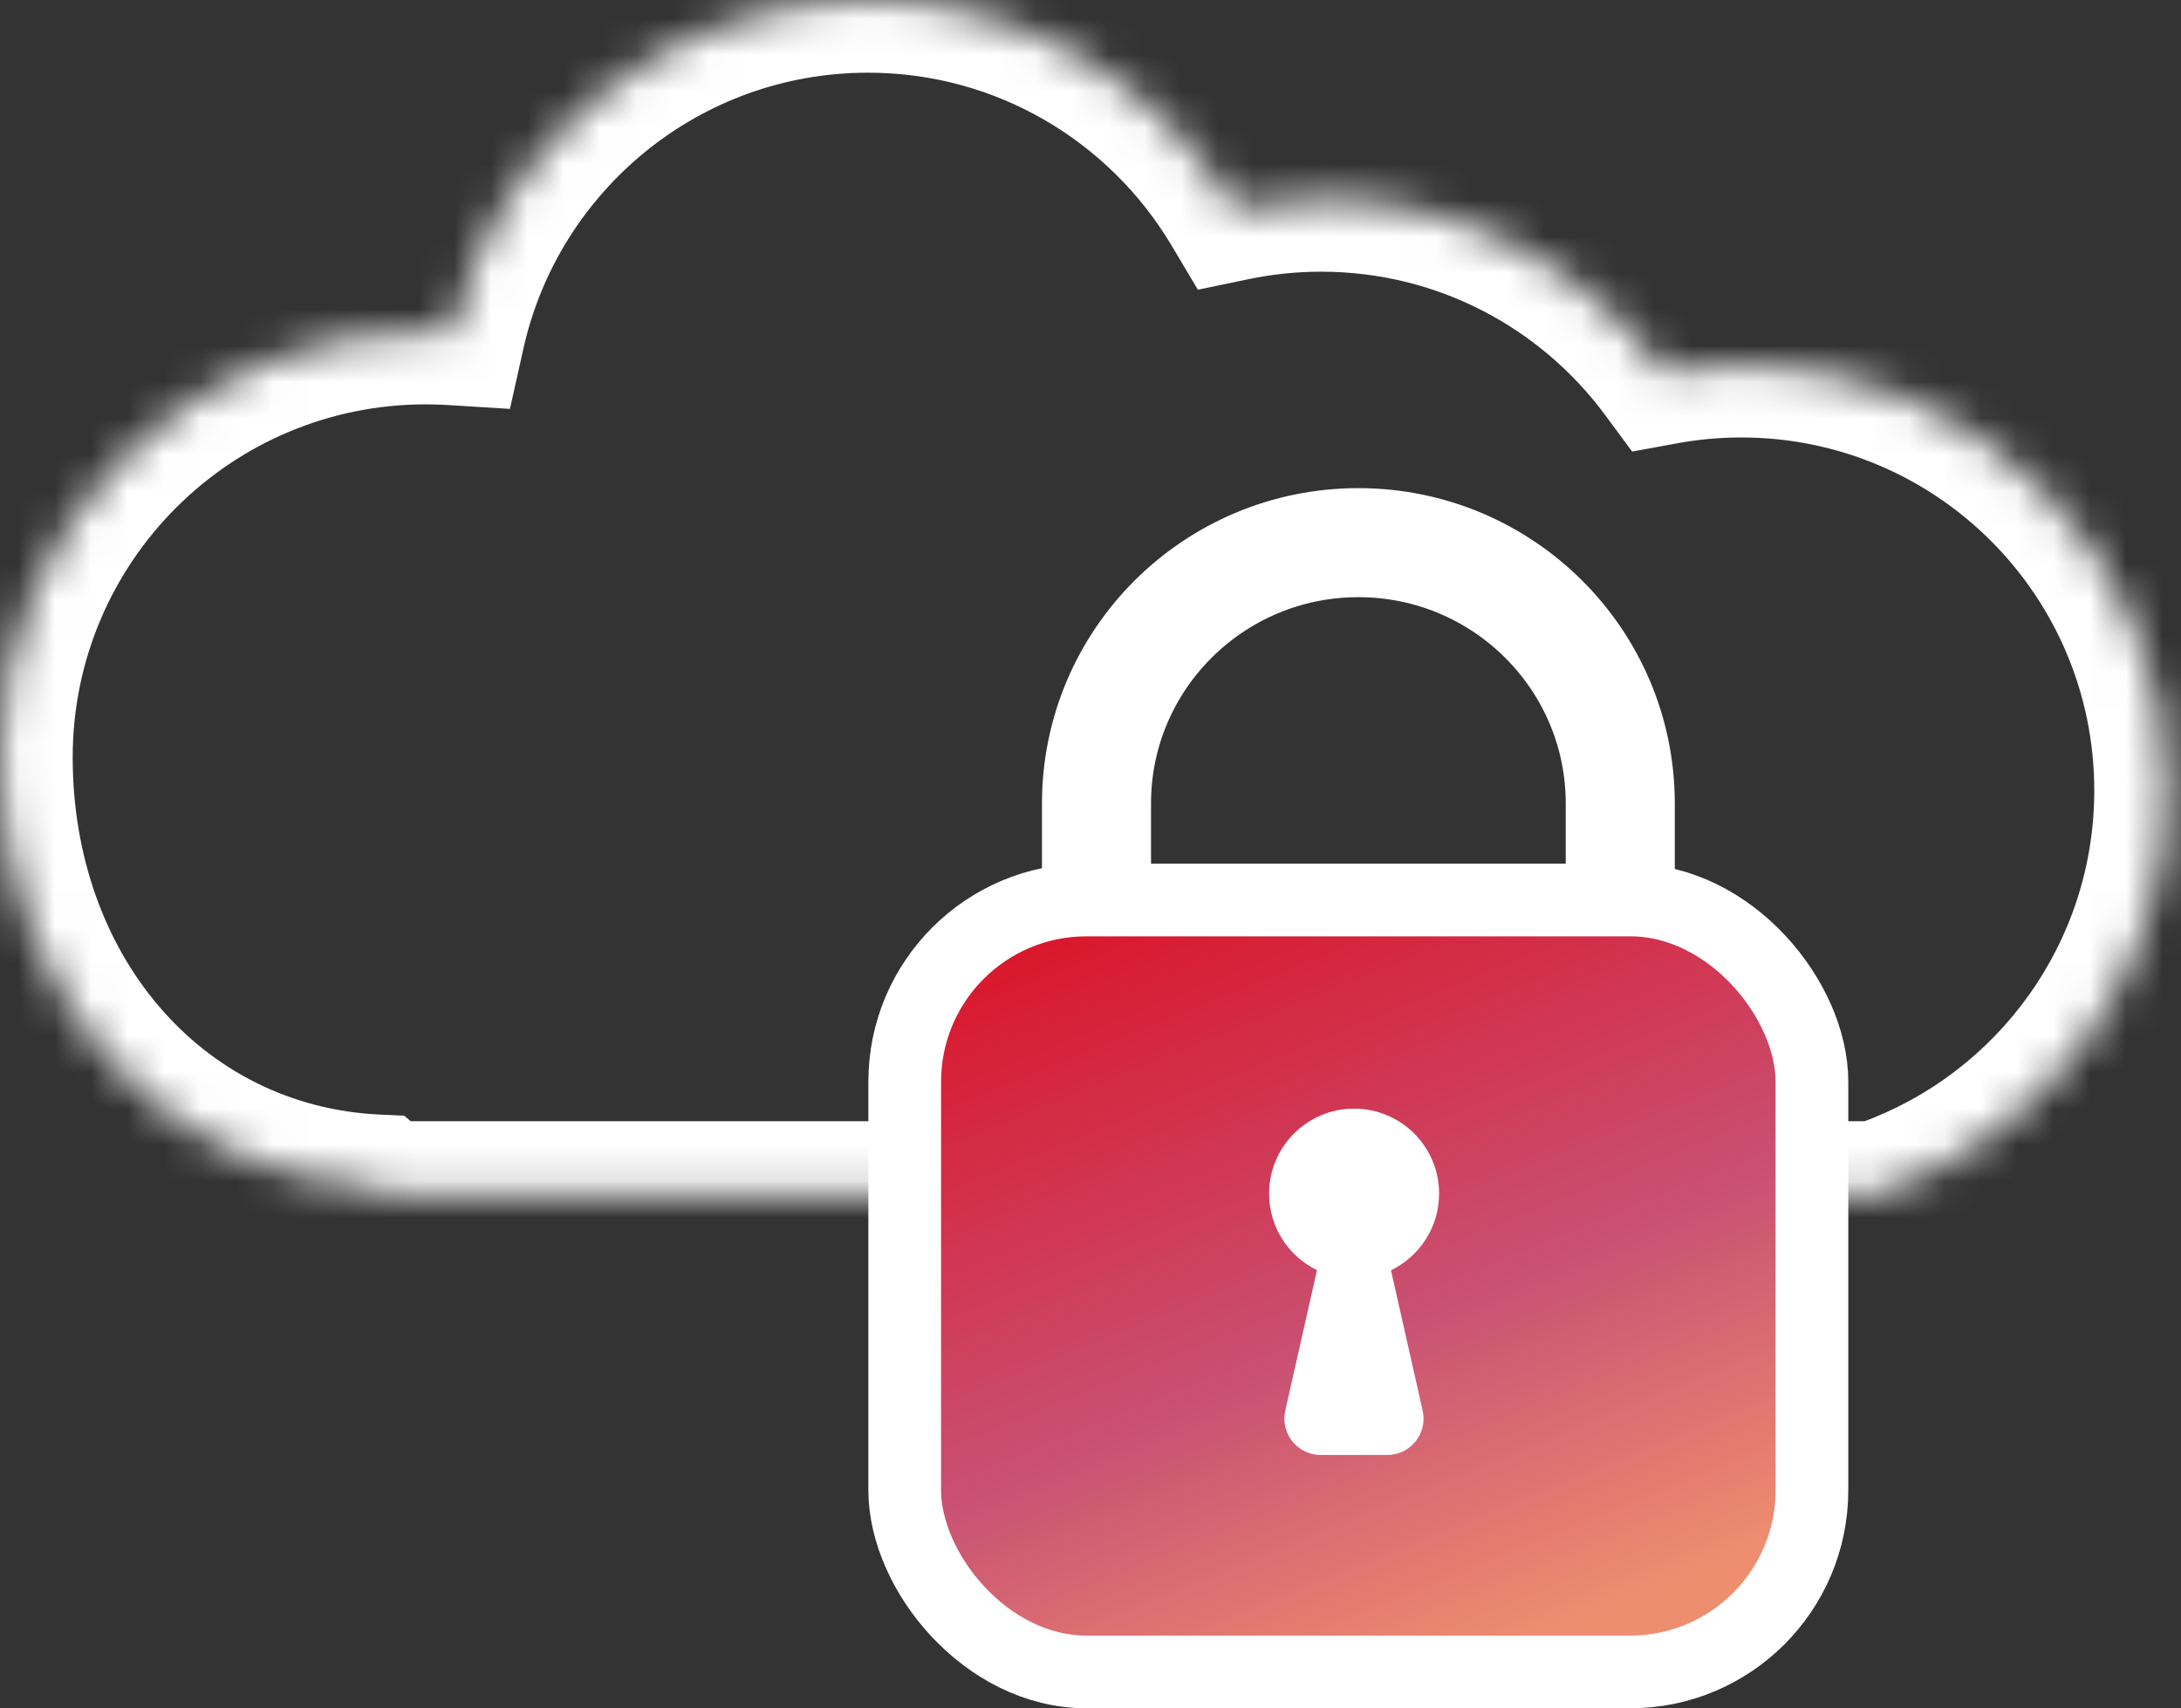
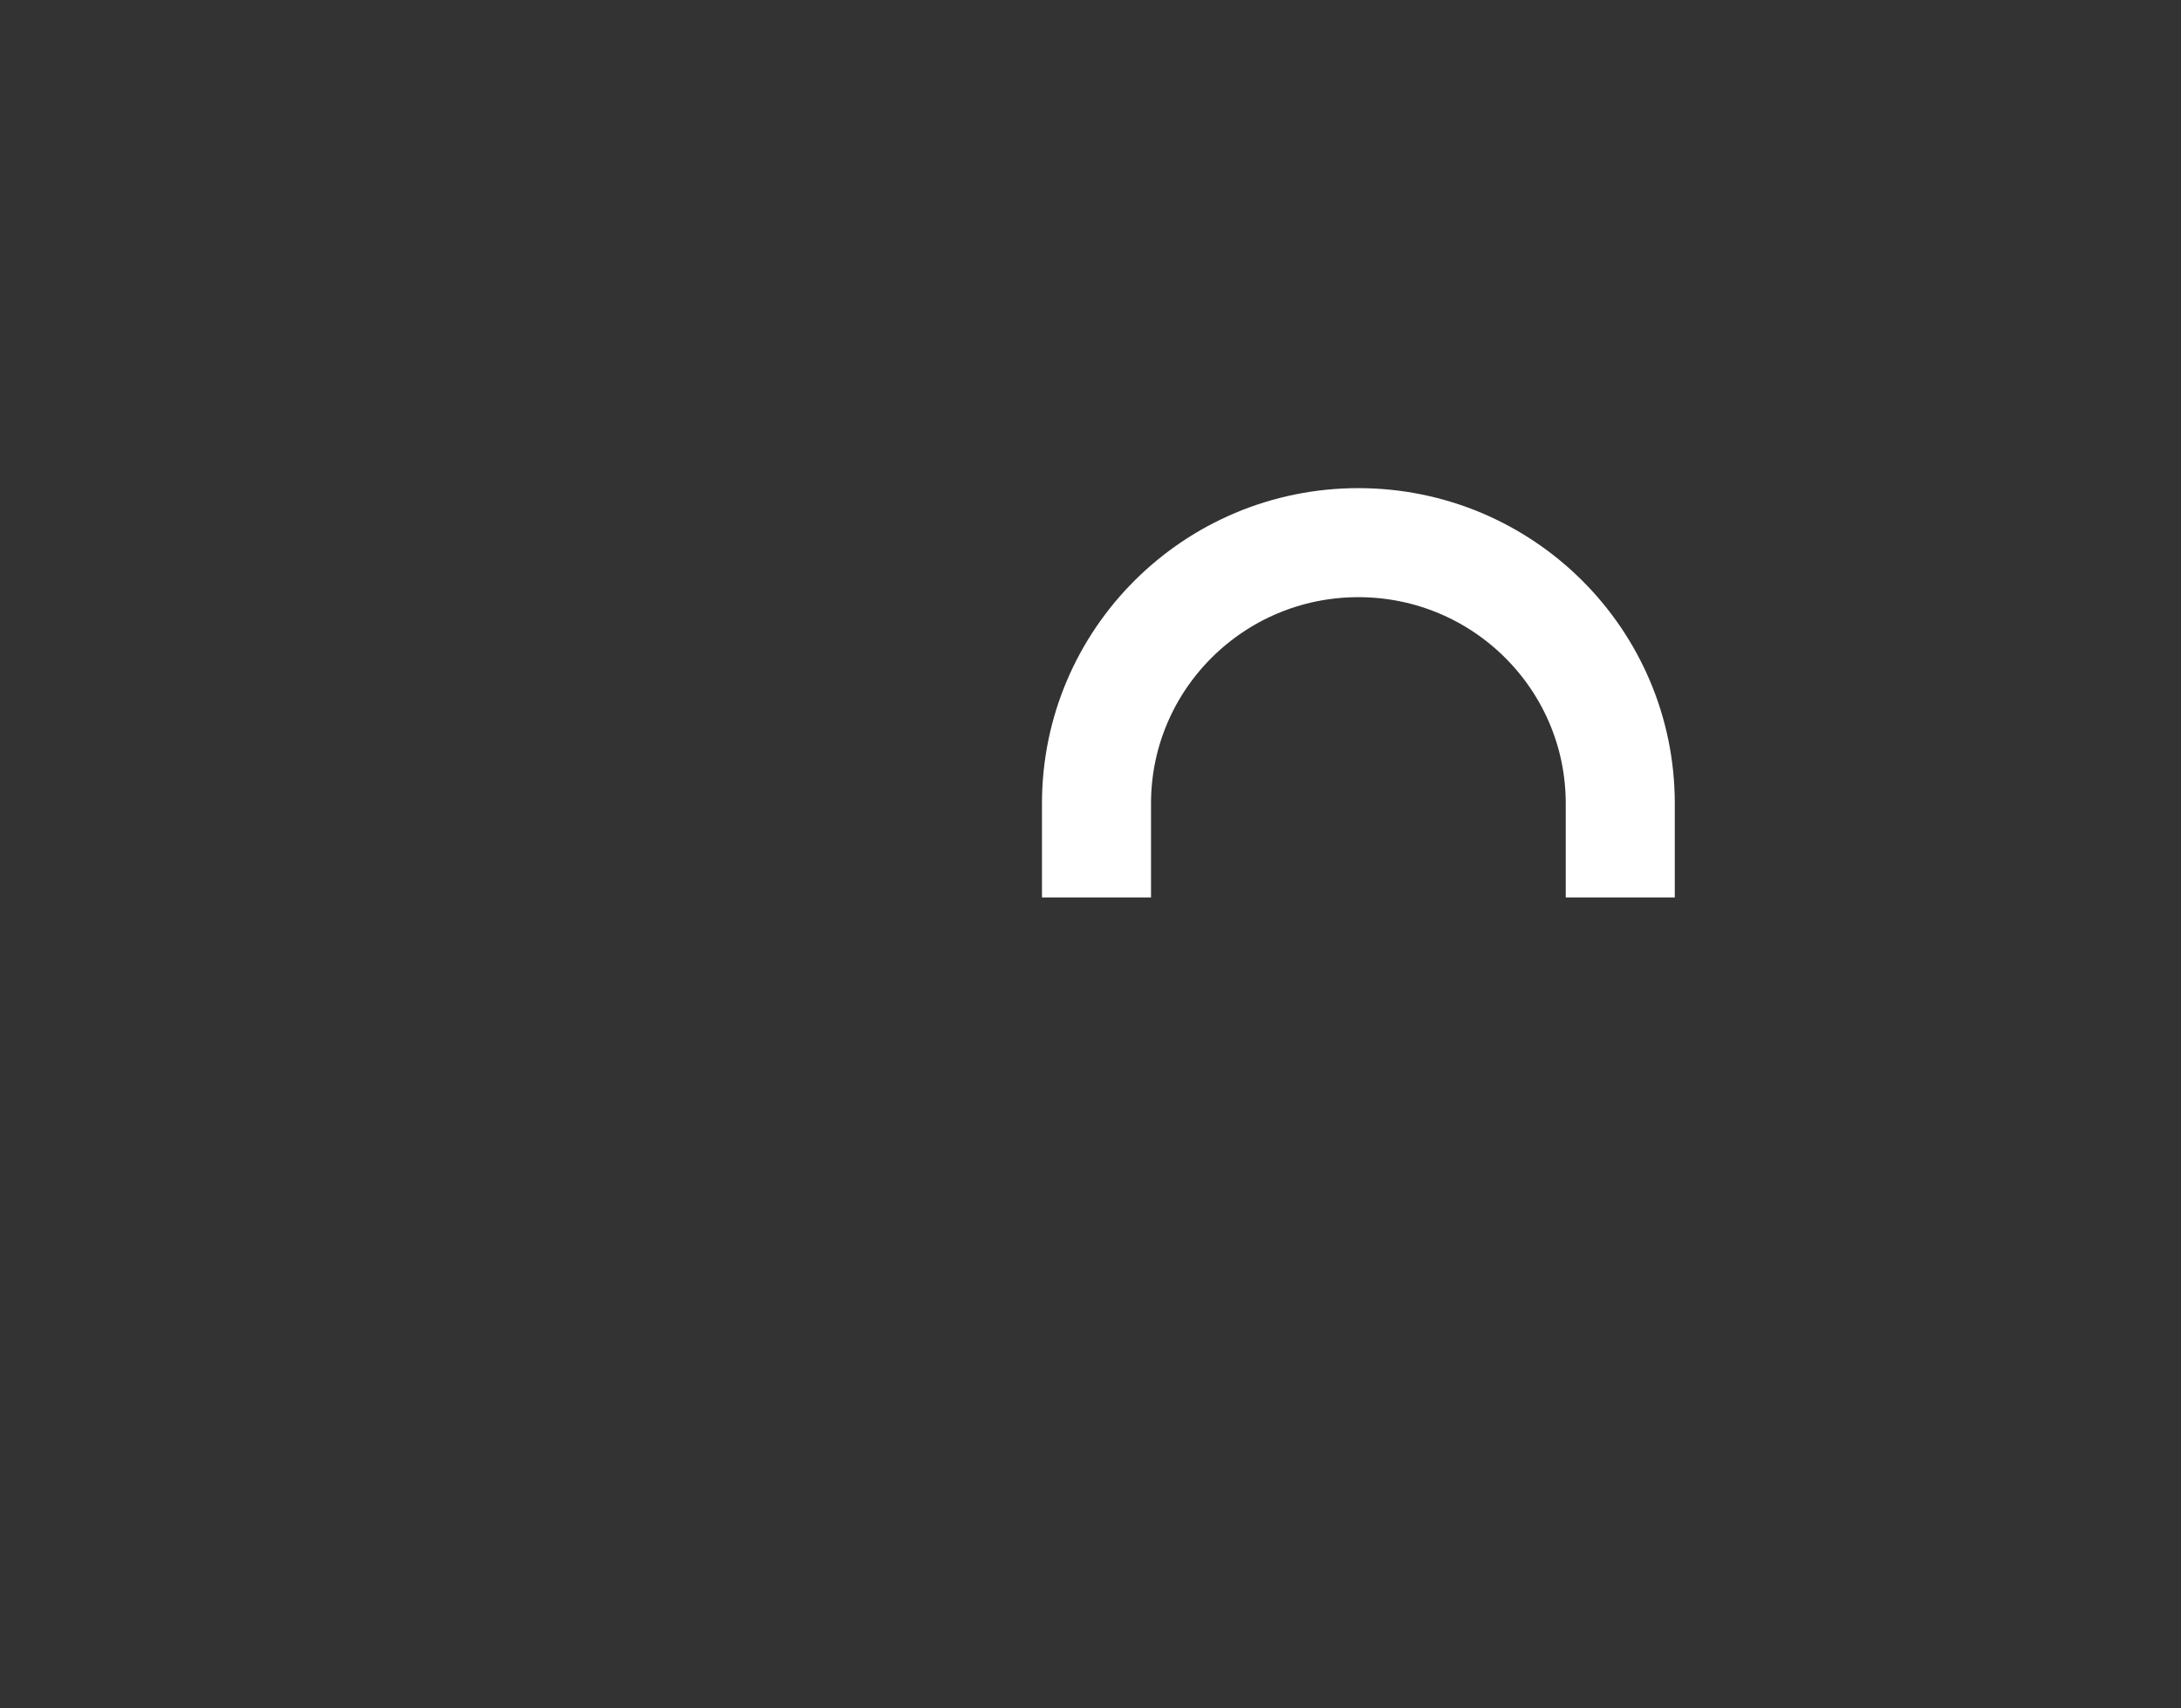
<svg xmlns="http://www.w3.org/2000/svg" width="60" height="47" viewBox="0 0 60 47" fill="none">
  <rect x="0" y="0" width="60" height="47" fill="#333333" stroke="none" />
  <mask id="path-1-inside-1_3_313" fill="white">
-     <path fill-rule="evenodd" clip-rule="evenodd" d="M59.614 21.746C59.614 26.811 56.398 31.125 51.897 32.758C51.86 32.788 51.823 32.818 51.786 32.848H10.568C10.492 32.787 10.418 32.725 10.344 32.663C4.176 32.368 0 27.118 0 20.835C0 14.368 5.243 9.125 11.71 9.125C11.958 9.125 12.205 9.133 12.449 9.148C13.617 3.913 18.291 0 23.878 0C28.157 0 31.9 2.295 33.943 5.722C34.718 5.56 35.522 5.475 36.345 5.475C40.208 5.475 43.634 7.346 45.767 10.231C46.46 10.103 47.175 10.036 47.904 10.036C54.372 10.036 59.614 15.279 59.614 21.746Z" />
-   </mask>
-   <path d="M51.897 32.758L51.215 30.878L50.887 30.996L50.619 31.219L51.897 32.758ZM51.786 32.848V34.848H52.495L53.046 34.402L51.786 32.848ZM10.568 32.848L9.308 34.402L9.859 34.848H10.568V32.848ZM10.344 32.663L11.64 31.139L11.121 30.697L10.439 30.665L10.344 32.663ZM12.449 9.148L12.325 11.144L14.029 11.25L14.401 9.584L12.449 9.148ZM33.943 5.722L32.225 6.746L32.955 7.971L34.351 7.68L33.943 5.722ZM45.767 10.231L44.159 11.42L44.901 12.424L46.13 12.198L45.767 10.231ZM52.578 34.638C57.846 32.728 61.614 27.68 61.614 21.746H57.614C57.614 25.943 54.95 29.523 51.215 30.878L52.578 34.638ZM53.046 34.402C53.089 34.367 53.132 34.332 53.174 34.297L50.619 31.219C50.589 31.244 50.558 31.27 50.526 31.295L53.046 34.402ZM10.568 34.848H51.786V30.848H10.568V34.848ZM9.048 34.186C9.134 34.258 9.22 34.33 9.308 34.402L11.828 31.295C11.764 31.243 11.701 31.191 11.64 31.139L9.048 34.186ZM-2 20.835C-2 27.97 2.811 34.306 10.249 34.66L10.439 30.665C5.541 30.431 2 26.266 2 20.835H-2ZM11.71 7.125C4.138 7.125 -2 13.263 -2 20.835H2C2 15.472 6.347 11.125 11.71 11.125V7.125ZM12.573 7.152C12.288 7.134 12 7.125 11.71 7.125V11.125C11.917 11.125 12.122 11.132 12.325 11.144L12.573 7.152ZM23.878 -2C17.334 -2 11.865 2.583 10.497 8.713L14.401 9.584C15.37 5.243 19.247 2 23.878 2V-2ZM35.661 4.698C33.272 0.691 28.89 -2 23.878 -2V2C27.424 2 30.528 3.9 32.225 6.746L35.661 4.698ZM36.345 3.475C35.384 3.475 34.444 3.575 33.535 3.764L34.351 7.68C34.993 7.546 35.66 7.475 36.345 7.475V3.475ZM47.375 9.042C44.882 5.669 40.869 3.475 36.345 3.475V7.475C39.547 7.475 42.387 9.023 44.159 11.42L47.375 9.042ZM47.904 8.036C47.052 8.036 46.216 8.114 45.404 8.264L46.13 12.198C46.704 12.092 47.297 12.036 47.904 12.036V8.036ZM61.614 21.746C61.614 14.174 55.476 8.036 47.904 8.036V12.036C53.267 12.036 57.614 16.384 57.614 21.746H61.614Z" fill="white" mask="url(#path-1-inside-1_3_313)" />
+     </mask>
  <path d="M44.574 24.691V22.107C44.574 18.143 41.348 14.93 37.369 14.93C33.391 14.93 30.165 18.143 30.165 22.107V24.691" stroke="white" stroke-width="3" />
-   <rect x="24.889" y="24.761" width="24.958" height="21.239" rx="5" fill="url(#paint0_linear_3_313)" stroke="white" stroke-width="2" />
-   <path fill-rule="evenodd" clip-rule="evenodd" d="M38.266 34.948C39.049 34.57 39.59 33.768 39.59 32.84C39.59 31.549 38.543 30.502 37.251 30.502C35.96 30.502 34.913 31.549 34.913 32.84C34.913 33.766 35.45 34.566 36.231 34.945L35.358 38.811C35.217 39.436 35.692 40.031 36.334 40.031H38.163C38.804 40.031 39.279 39.436 39.138 38.811L38.266 34.948Z" fill="white" />
  <defs>
    <linearGradient id="paint0_linear_3_313" x1="33.827" y1="22.17" x2="43.095" y2="45.02" gradientUnits="userSpaceOnUse">
      <stop stop-color="#DB1124" />
      <stop offset="0.607" stop-color="#C95173" />
      <stop offset="0.989" stop-color="#EE8E6F" />
    </linearGradient>
  </defs>
</svg>